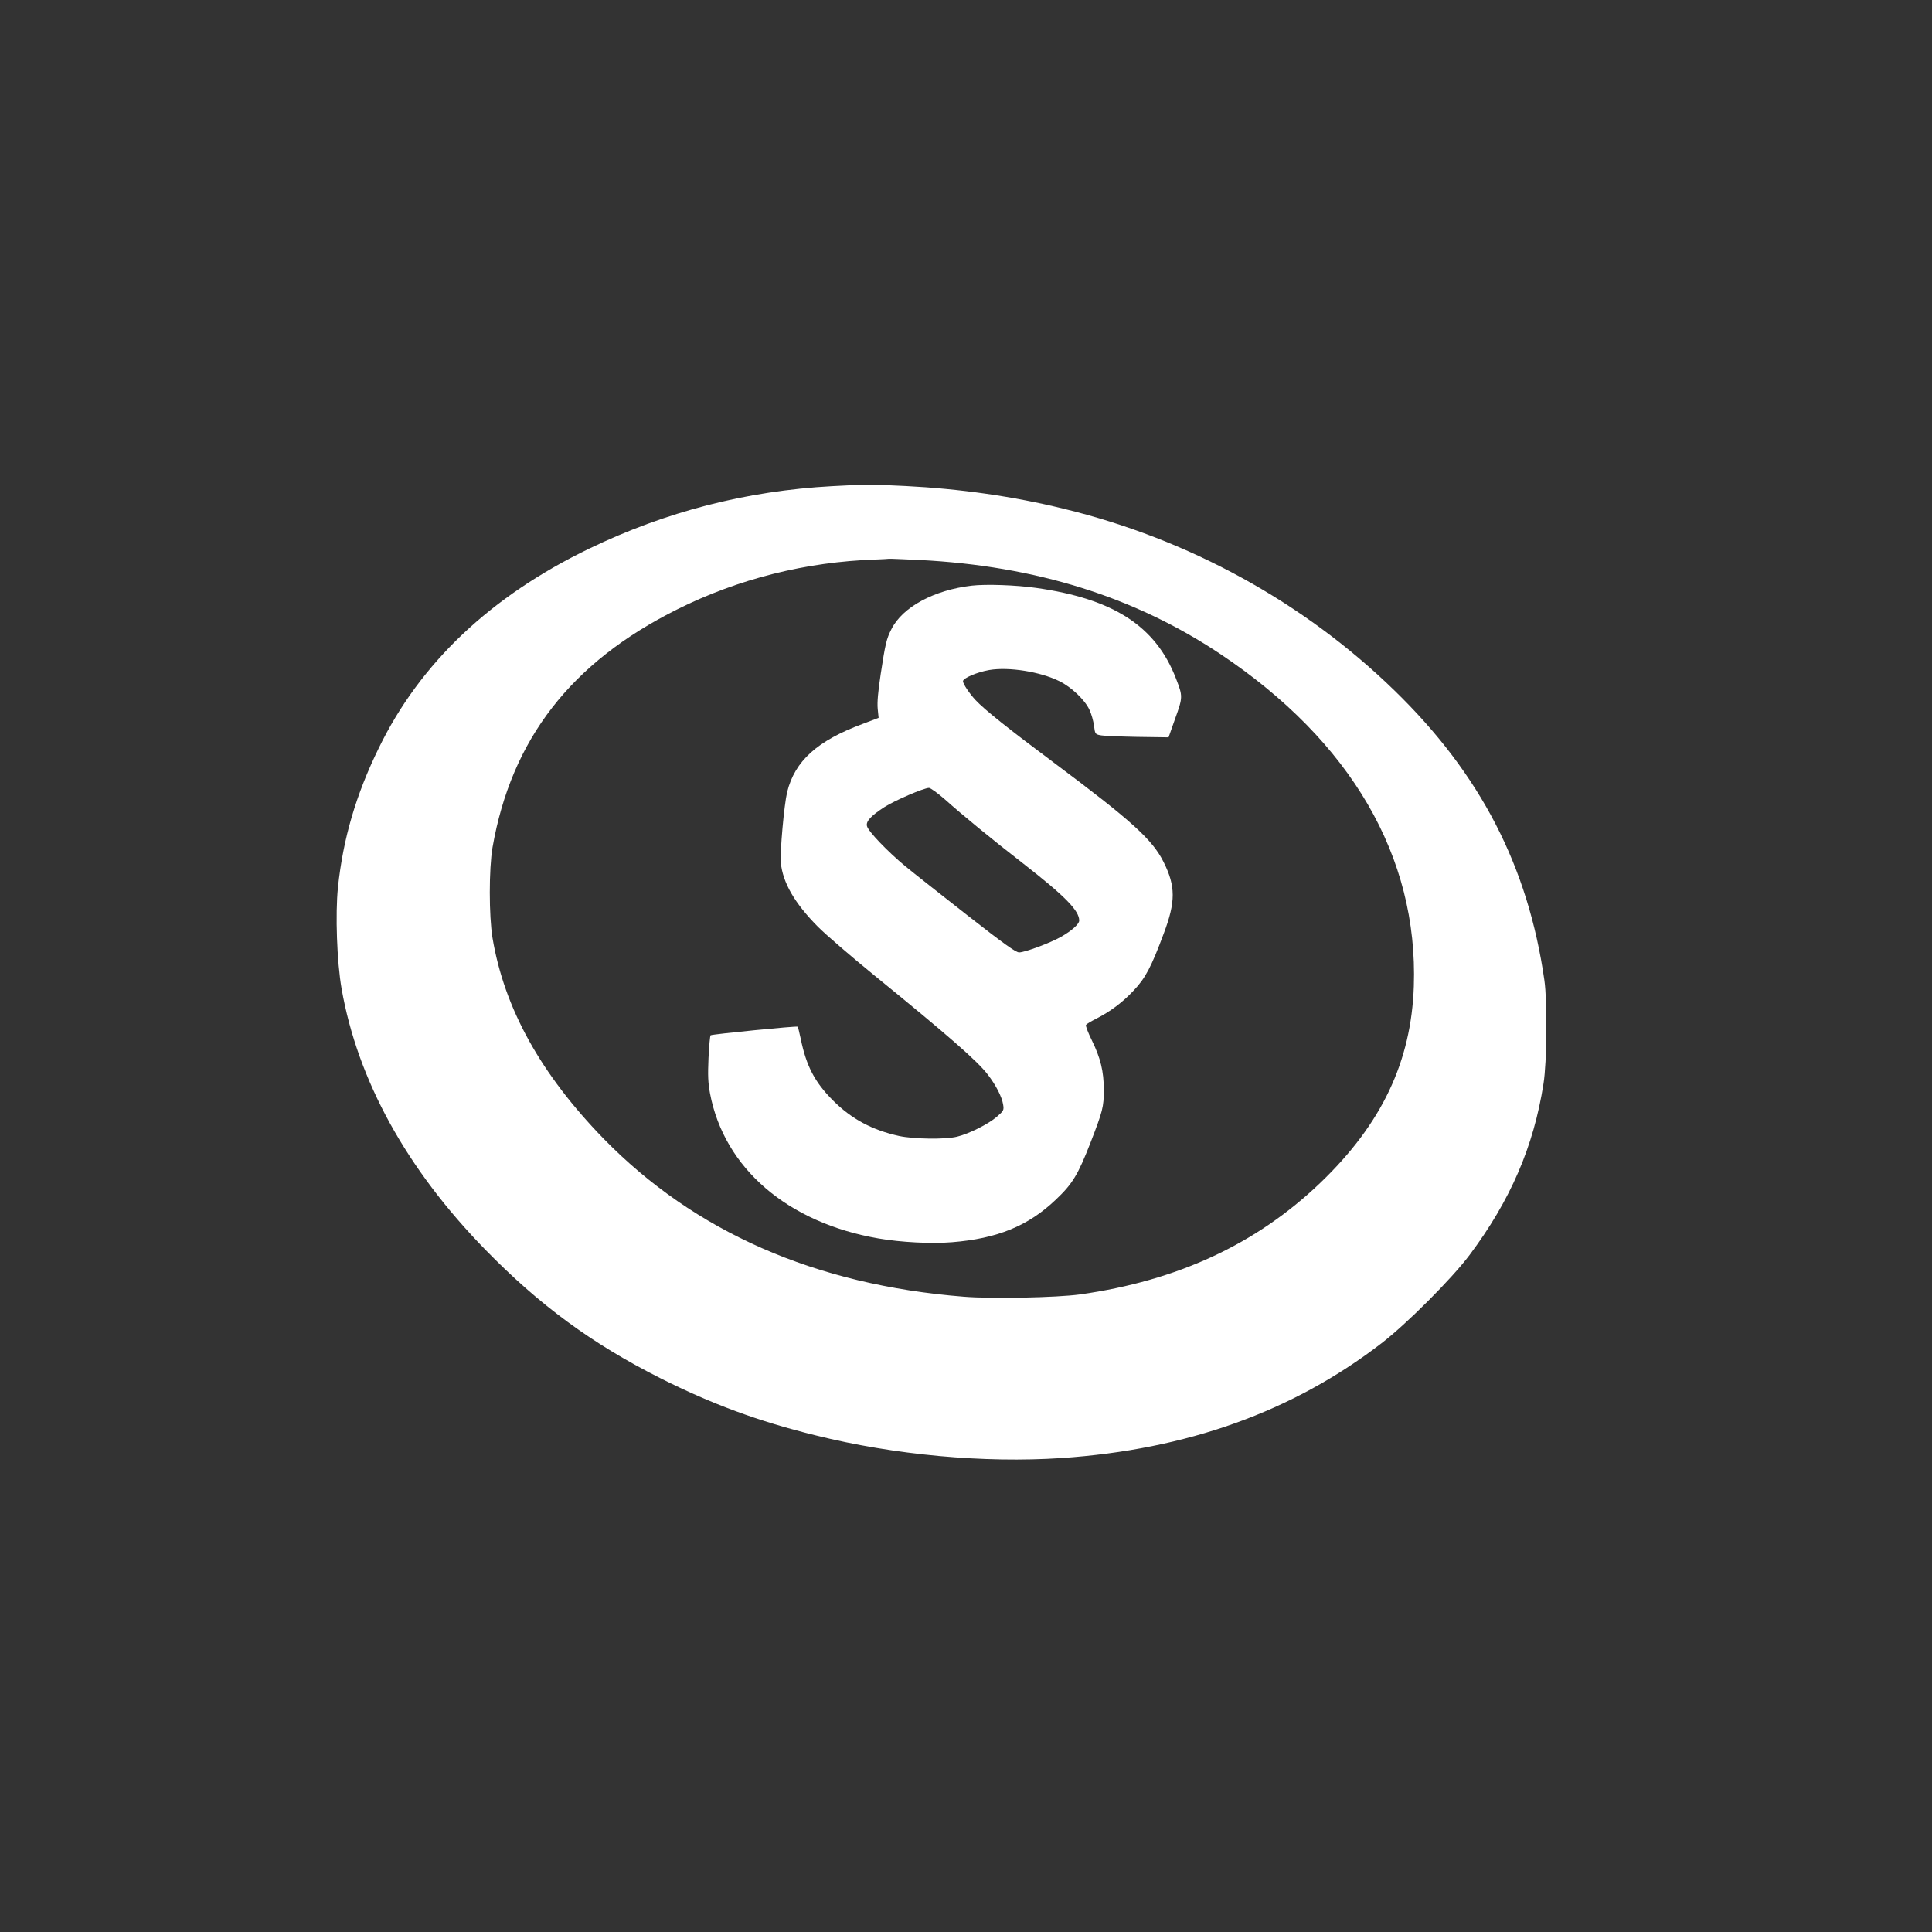
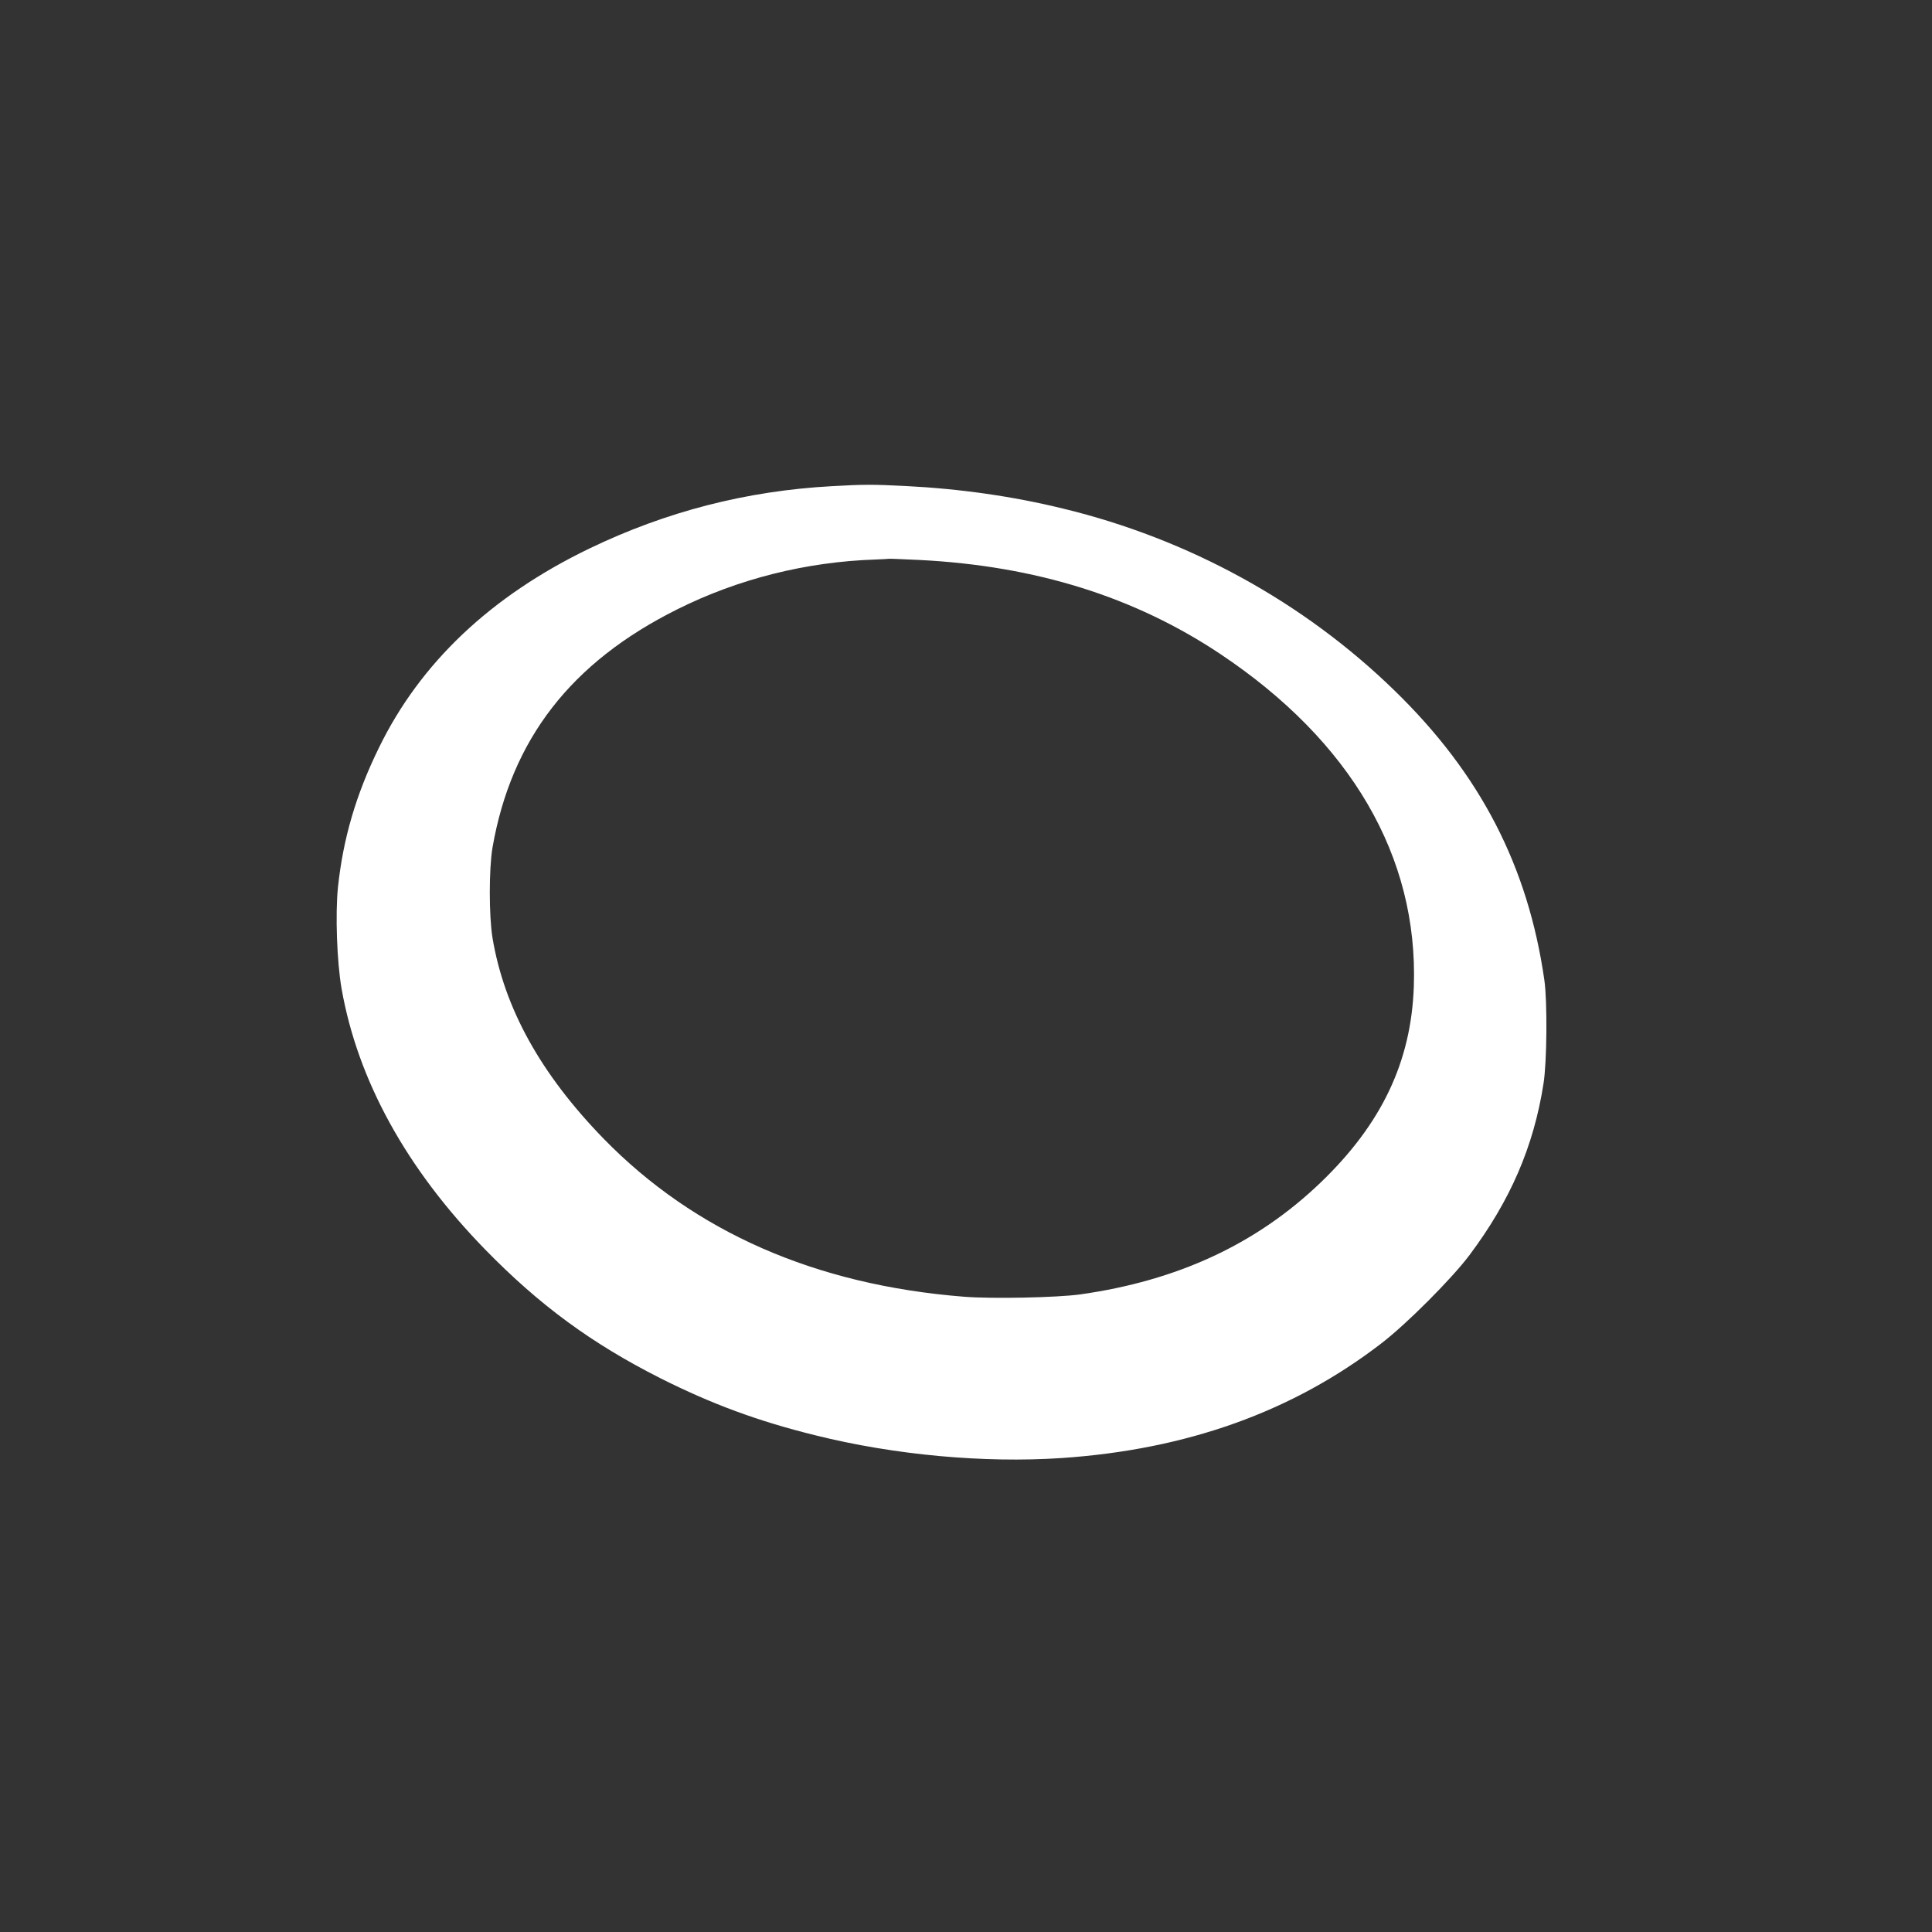
<svg xmlns="http://www.w3.org/2000/svg" version="1.0" width="1280pt" height="1280pt" viewBox="0 0 1280 1280" preserveAspectRatio="xMidYMid meet">
  <rect x="0" y="0" width="1280" height="1280" fill="#333333" stroke="none" />
  <g transform="translate(0,1280) scale(0.1,-0.1)" fill="#ffffff" stroke="none">
    <path d="M5512 9579 c-567 -31 -1099 -168 -1609 -414 -652 -315 -1119 -757 -1393 -1320 -152 -310 -237 -602 -271 -924 -18 -177 -7 -493 24 -671 107 -608 430 -1194 952 -1729 359 -368 705 -622 1160 -852 338 -170 647 -285 1030 -379 522 -130 1114 -184 1627 -150 831 56 1532 307 2120 760 167 128 468 430 584 585 271 362 425 719 490 1135 23 142 26 545 6 685 -108 755 -424 1367 -993 1920 -602 586 -1364 1004 -2194 1205 -334 82 -686 132 -1046 150 -214 11 -277 11 -487 -1z m581 -489 c768 -39 1424 -244 1992 -623 866 -578 1311 -1343 1282 -2201 -17 -500 -213 -913 -620 -1303 -424 -406 -946 -648 -1592 -739 -154 -21 -585 -30 -770 -15 -984 78 -1784 430 -2386 1047 -417 429 -658 864 -736 1330 -24 147 -24 457 0 599 125 717 520 1227 1224 1578 404 202 855 315 1313 330 47 2 87 4 90 5 3 1 94 -3 203 -8z" />
-     <path d="M6438 8920 c-249 -29 -458 -141 -532 -288 -33 -64 -41 -100 -71 -297 -18 -119 -24 -188 -20 -231 l6 -60 -103 -39 c-303 -112 -452 -246 -503 -453 -20 -84 -48 -396 -42 -467 13 -133 92 -270 247 -426 52 -52 219 -196 370 -319 493 -401 685 -569 754 -659 54 -70 94 -148 102 -199 6 -37 4 -41 -42 -81 -57 -49 -185 -113 -264 -132 -78 -19 -287 -16 -384 5 -177 39 -314 112 -437 235 -121 121 -177 228 -214 409 -9 42 -18 78 -20 80 -6 6 -569 -50 -577 -57 -4 -3 -10 -71 -14 -151 -5 -116 -3 -163 10 -234 94 -496 514 -857 1116 -961 151 -26 351 -36 487 -25 301 24 505 108 687 281 112 106 147 164 231 379 81 210 88 235 88 350 0 122 -22 211 -79 327 -25 51 -43 97 -39 103 4 6 34 24 68 41 92 47 175 108 249 188 76 80 116 155 198 376 80 212 79 314 -1 474 -74 149 -213 274 -724 656 -308 230 -461 352 -522 417 -40 43 -83 107 -83 125 0 20 93 60 174 74 130 22 337 -11 465 -74 79 -39 169 -124 199 -190 13 -27 26 -74 30 -105 7 -54 8 -56 41 -63 18 -4 128 -9 243 -11 l210 -3 44 125 c51 141 51 147 5 265 -134 347 -414 528 -926 600 -134 19 -332 26 -427 15z m-178 -1416 c114 -102 307 -261 520 -426 278 -217 370 -311 370 -377 0 -23 -50 -68 -121 -108 -70 -40 -240 -103 -277 -103 -22 0 -100 56 -343 246 -172 135 -358 281 -411 325 -117 97 -246 231 -254 266 -8 31 25 67 114 125 68 44 263 128 297 128 11 -1 58 -35 105 -76z" />
  </g>
</svg>